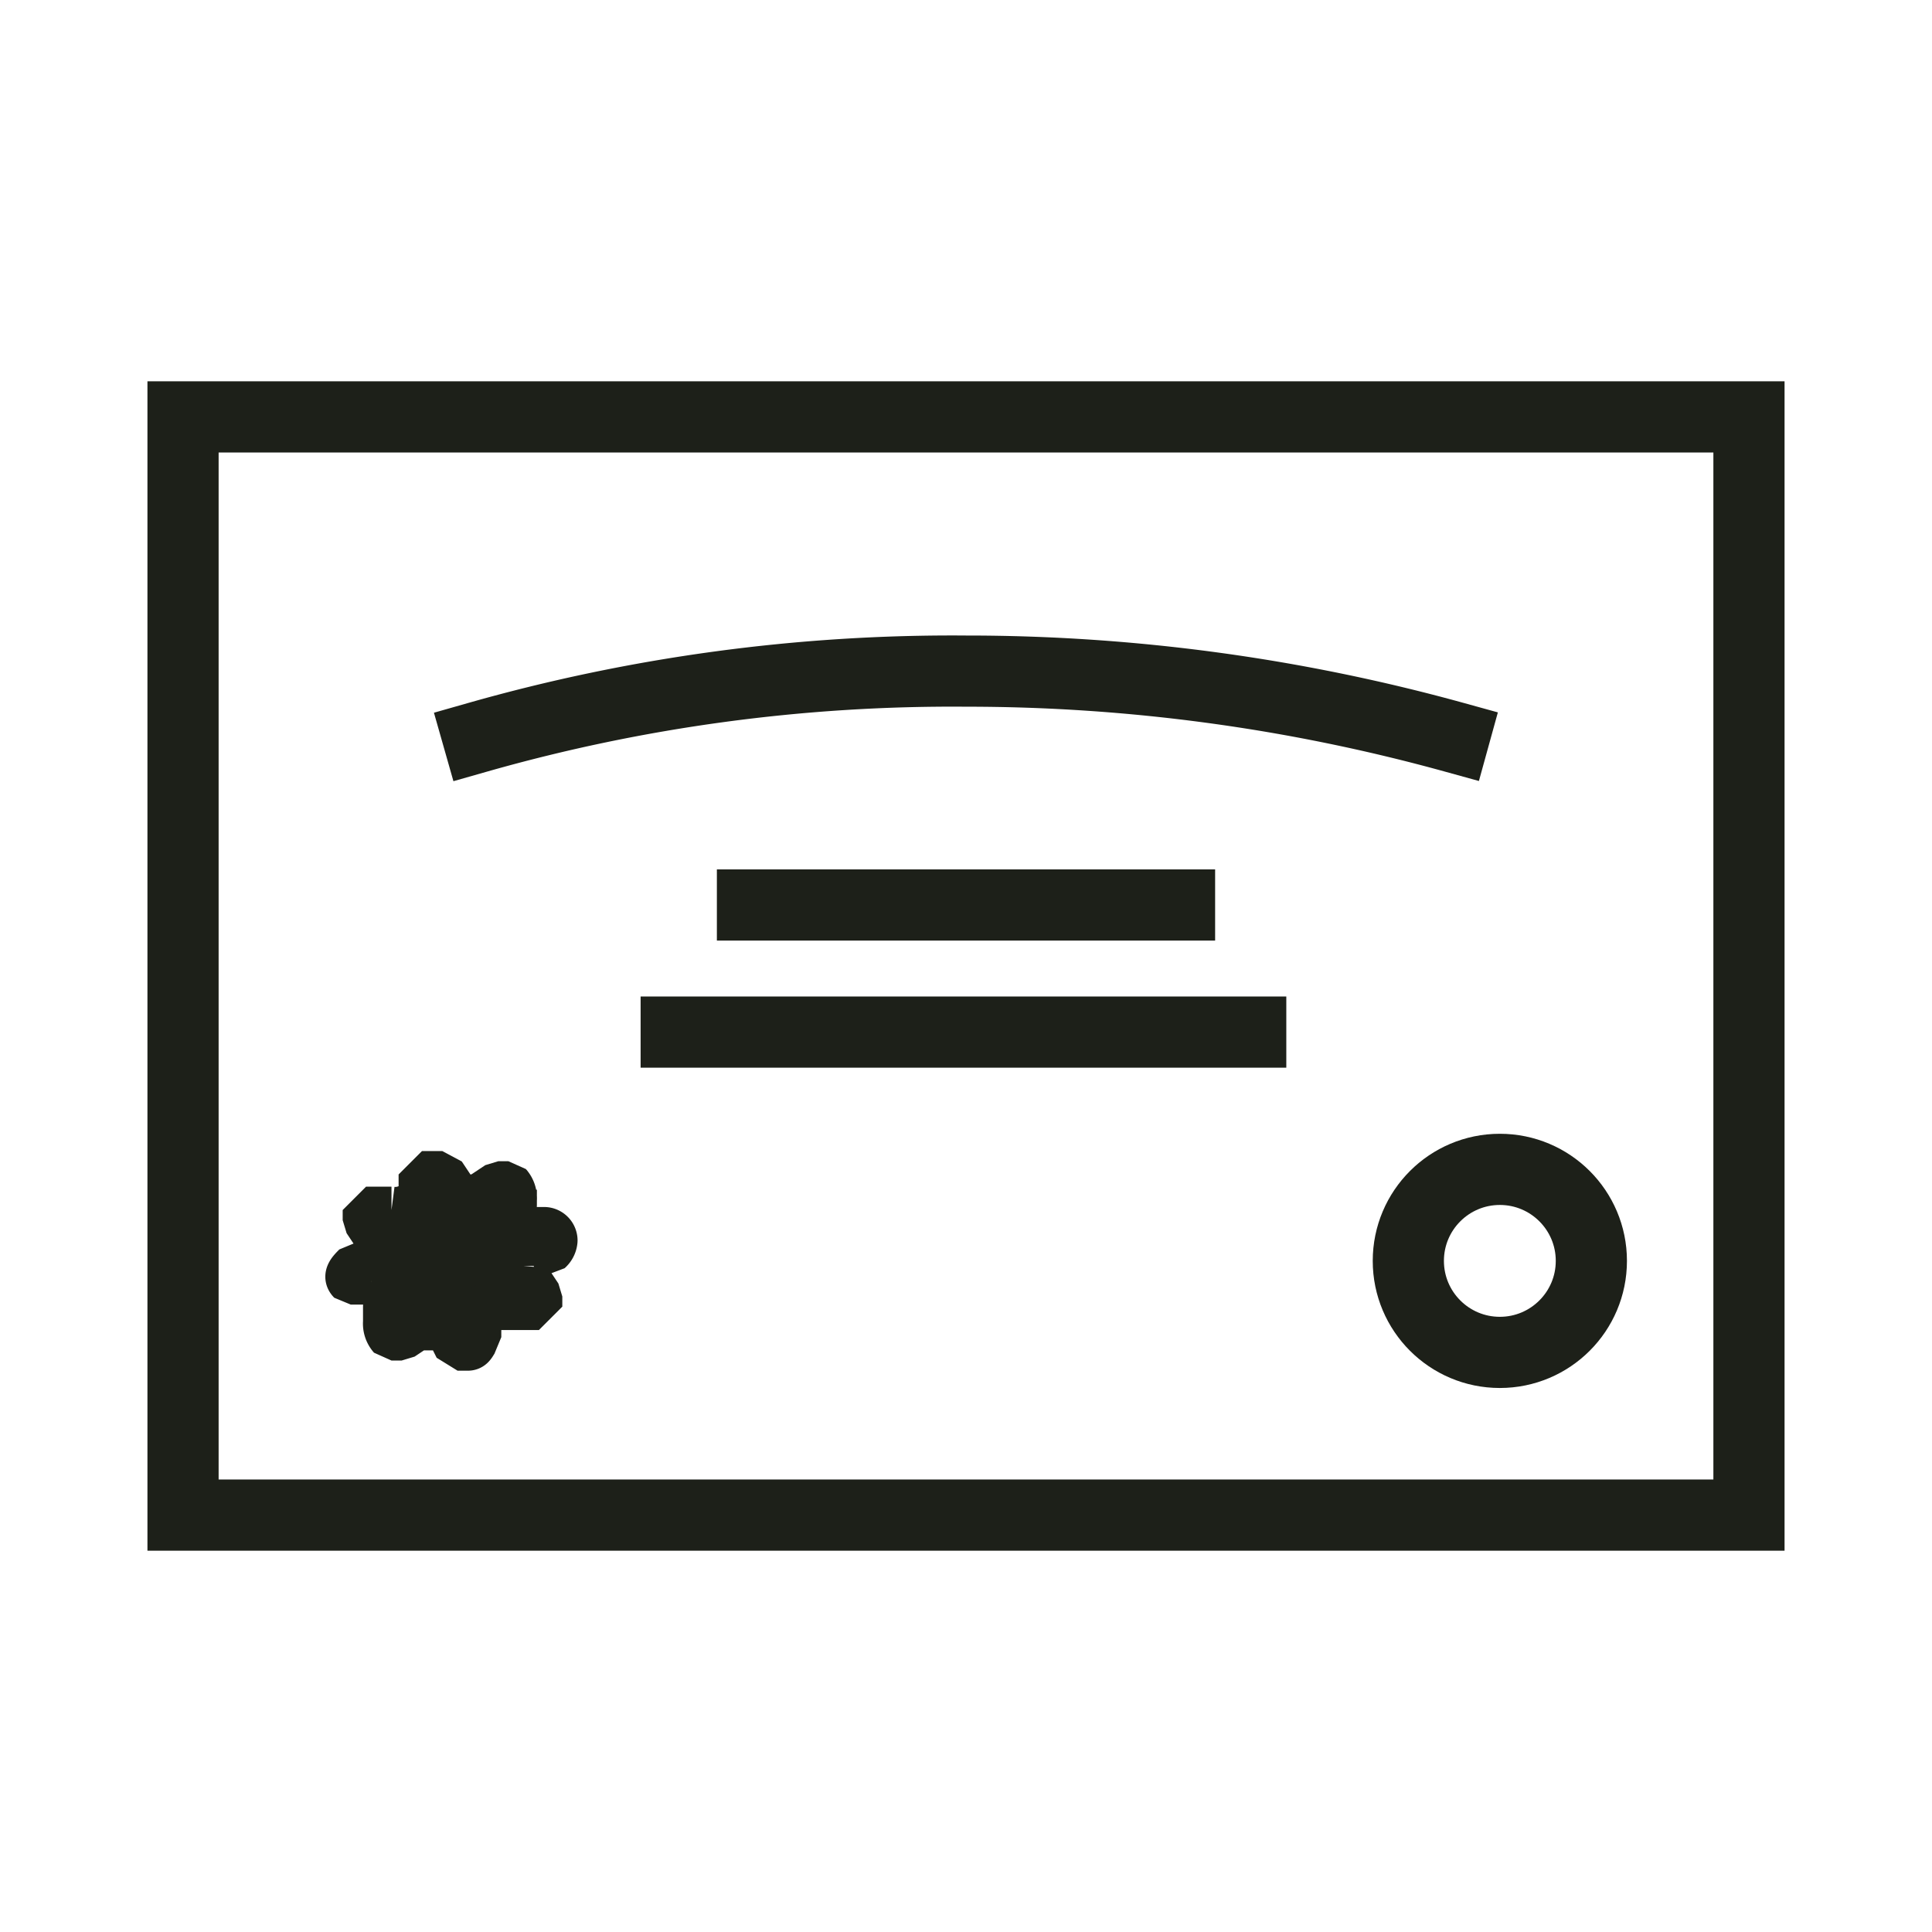
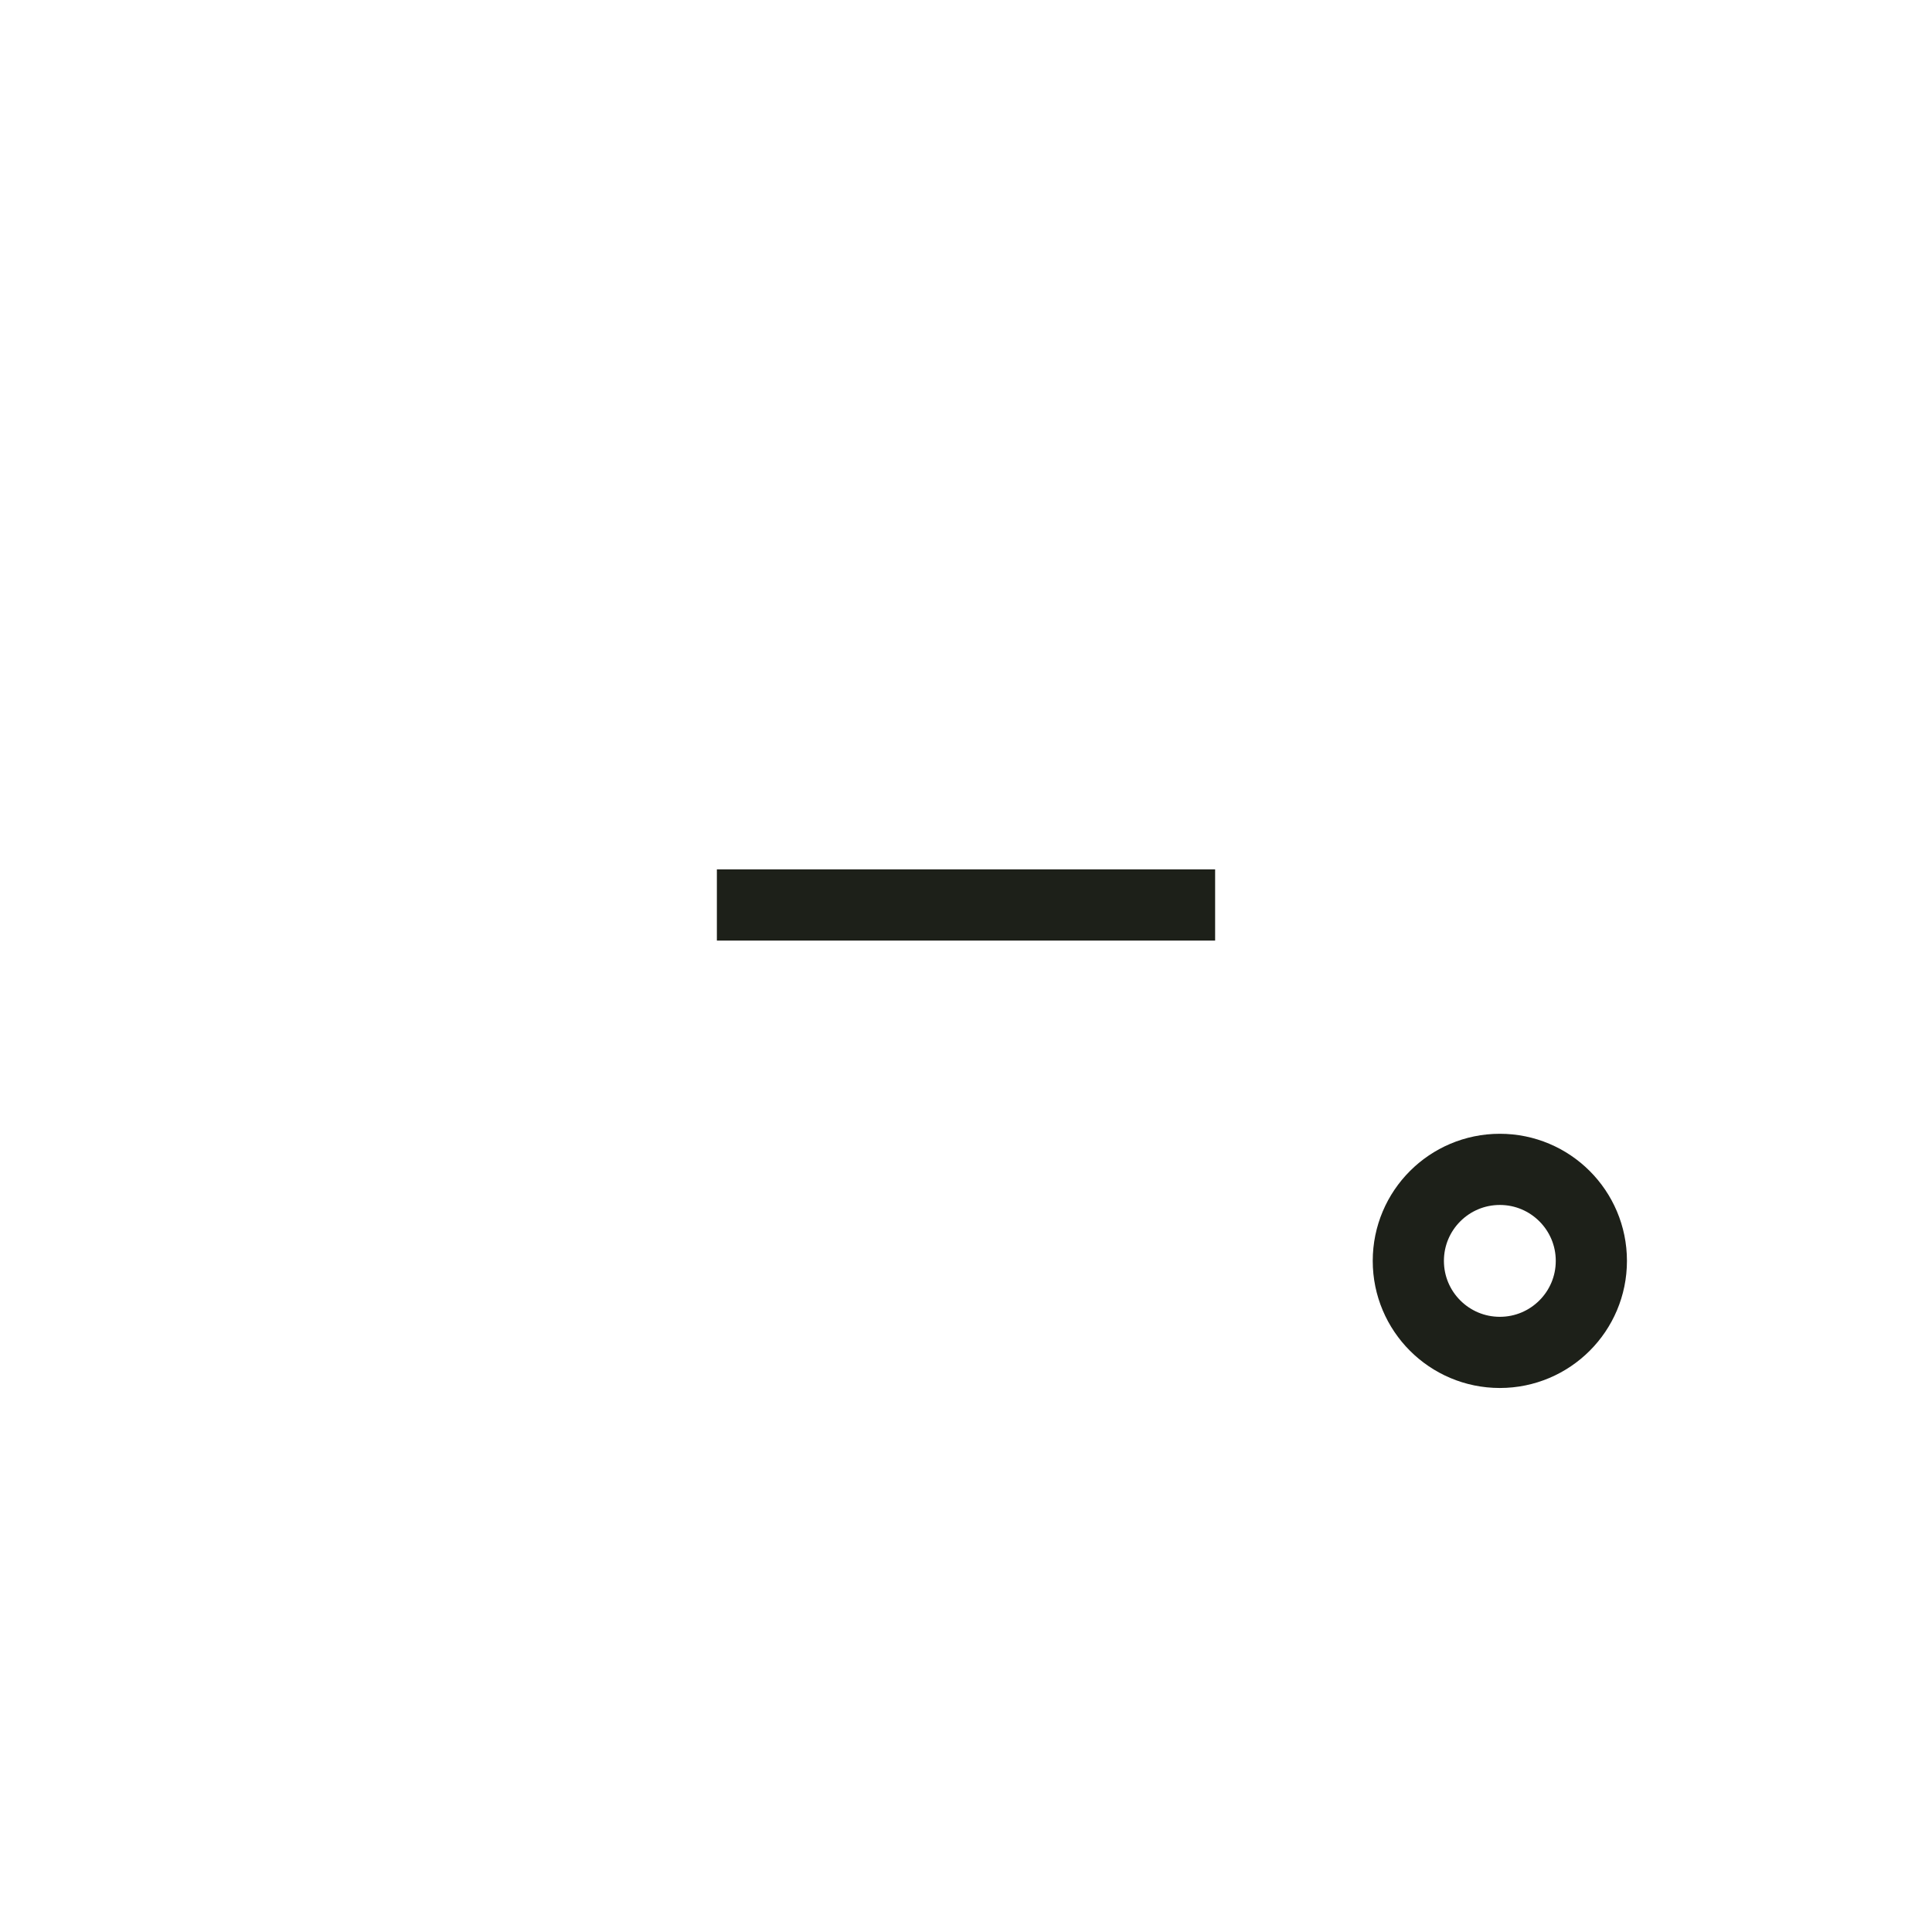
<svg xmlns="http://www.w3.org/2000/svg" viewBox="0 0 38 38" height="38" width="38">
  <defs>
    <style>
      .a, .b {
        fill: none;
        stroke-width: 1.4px;
      }

      .a, .b, .c {
        stroke: #1d2019;
      }

      .a, .c {
        stroke-linecap: round;
      }

      .b {
        stroke-linecap: square;
      }

      .c {
        fill: #1d2019;
        stroke-linejoin: bevel;
        stroke-width: 0.92px;
        fill-rule: evenodd;
      }
    </style>
  </defs>
  <g>
-     <polygon points="3.6 8.2 34.4 8.2 34.4 29.8 3.6 29.8 3.6 8.2" class="a" />
    <line y2="17.8" x2="23.2" y1="17.8" x1="14.8" class="b" />
-     <line y2="20.3" x2="24.6" y1="20.3" x1="13.3" class="b" />
-     <path d="M10.1,23.4v.3a.5.5,0,0,0,.3.5h.3a.2.2,0,0,1,.2.2.3.3,0,0,1-.1.2h-.3c-.1.1-.2.2-.2.3a.4.4,0,0,0,.1.3l.2.3v.2H9.6c-.1,0-.1.1-.2.2v.4c-.1.1-.1.2-.2.2H9l-.2-.4H8.2l-.3.2H7.7a.4.4,0,0,1-.1-.3v-.3a.5.5,0,0,0-.3-.5H6.9c-.1-.1,0-.2.1-.3h.3a.7.7,0,0,0,.1-.6l-.2-.3v-.2h.5a.6.6,0,0,0,.6-.3v-.4h.4l.2.3c.1.2.4.2.6.1l.3-.2H10a.4.4,0,0,1,.1.3Z" class="c" />
    <circle r="1.8" cy="24.8" cx="29.5" class="b" />
-     <path d="M9.4,14.5A34.1,34.1,0,0,1,19,13.2a36,36,0,0,1,9.6,1.3" class="b" />
  </g>
</svg>